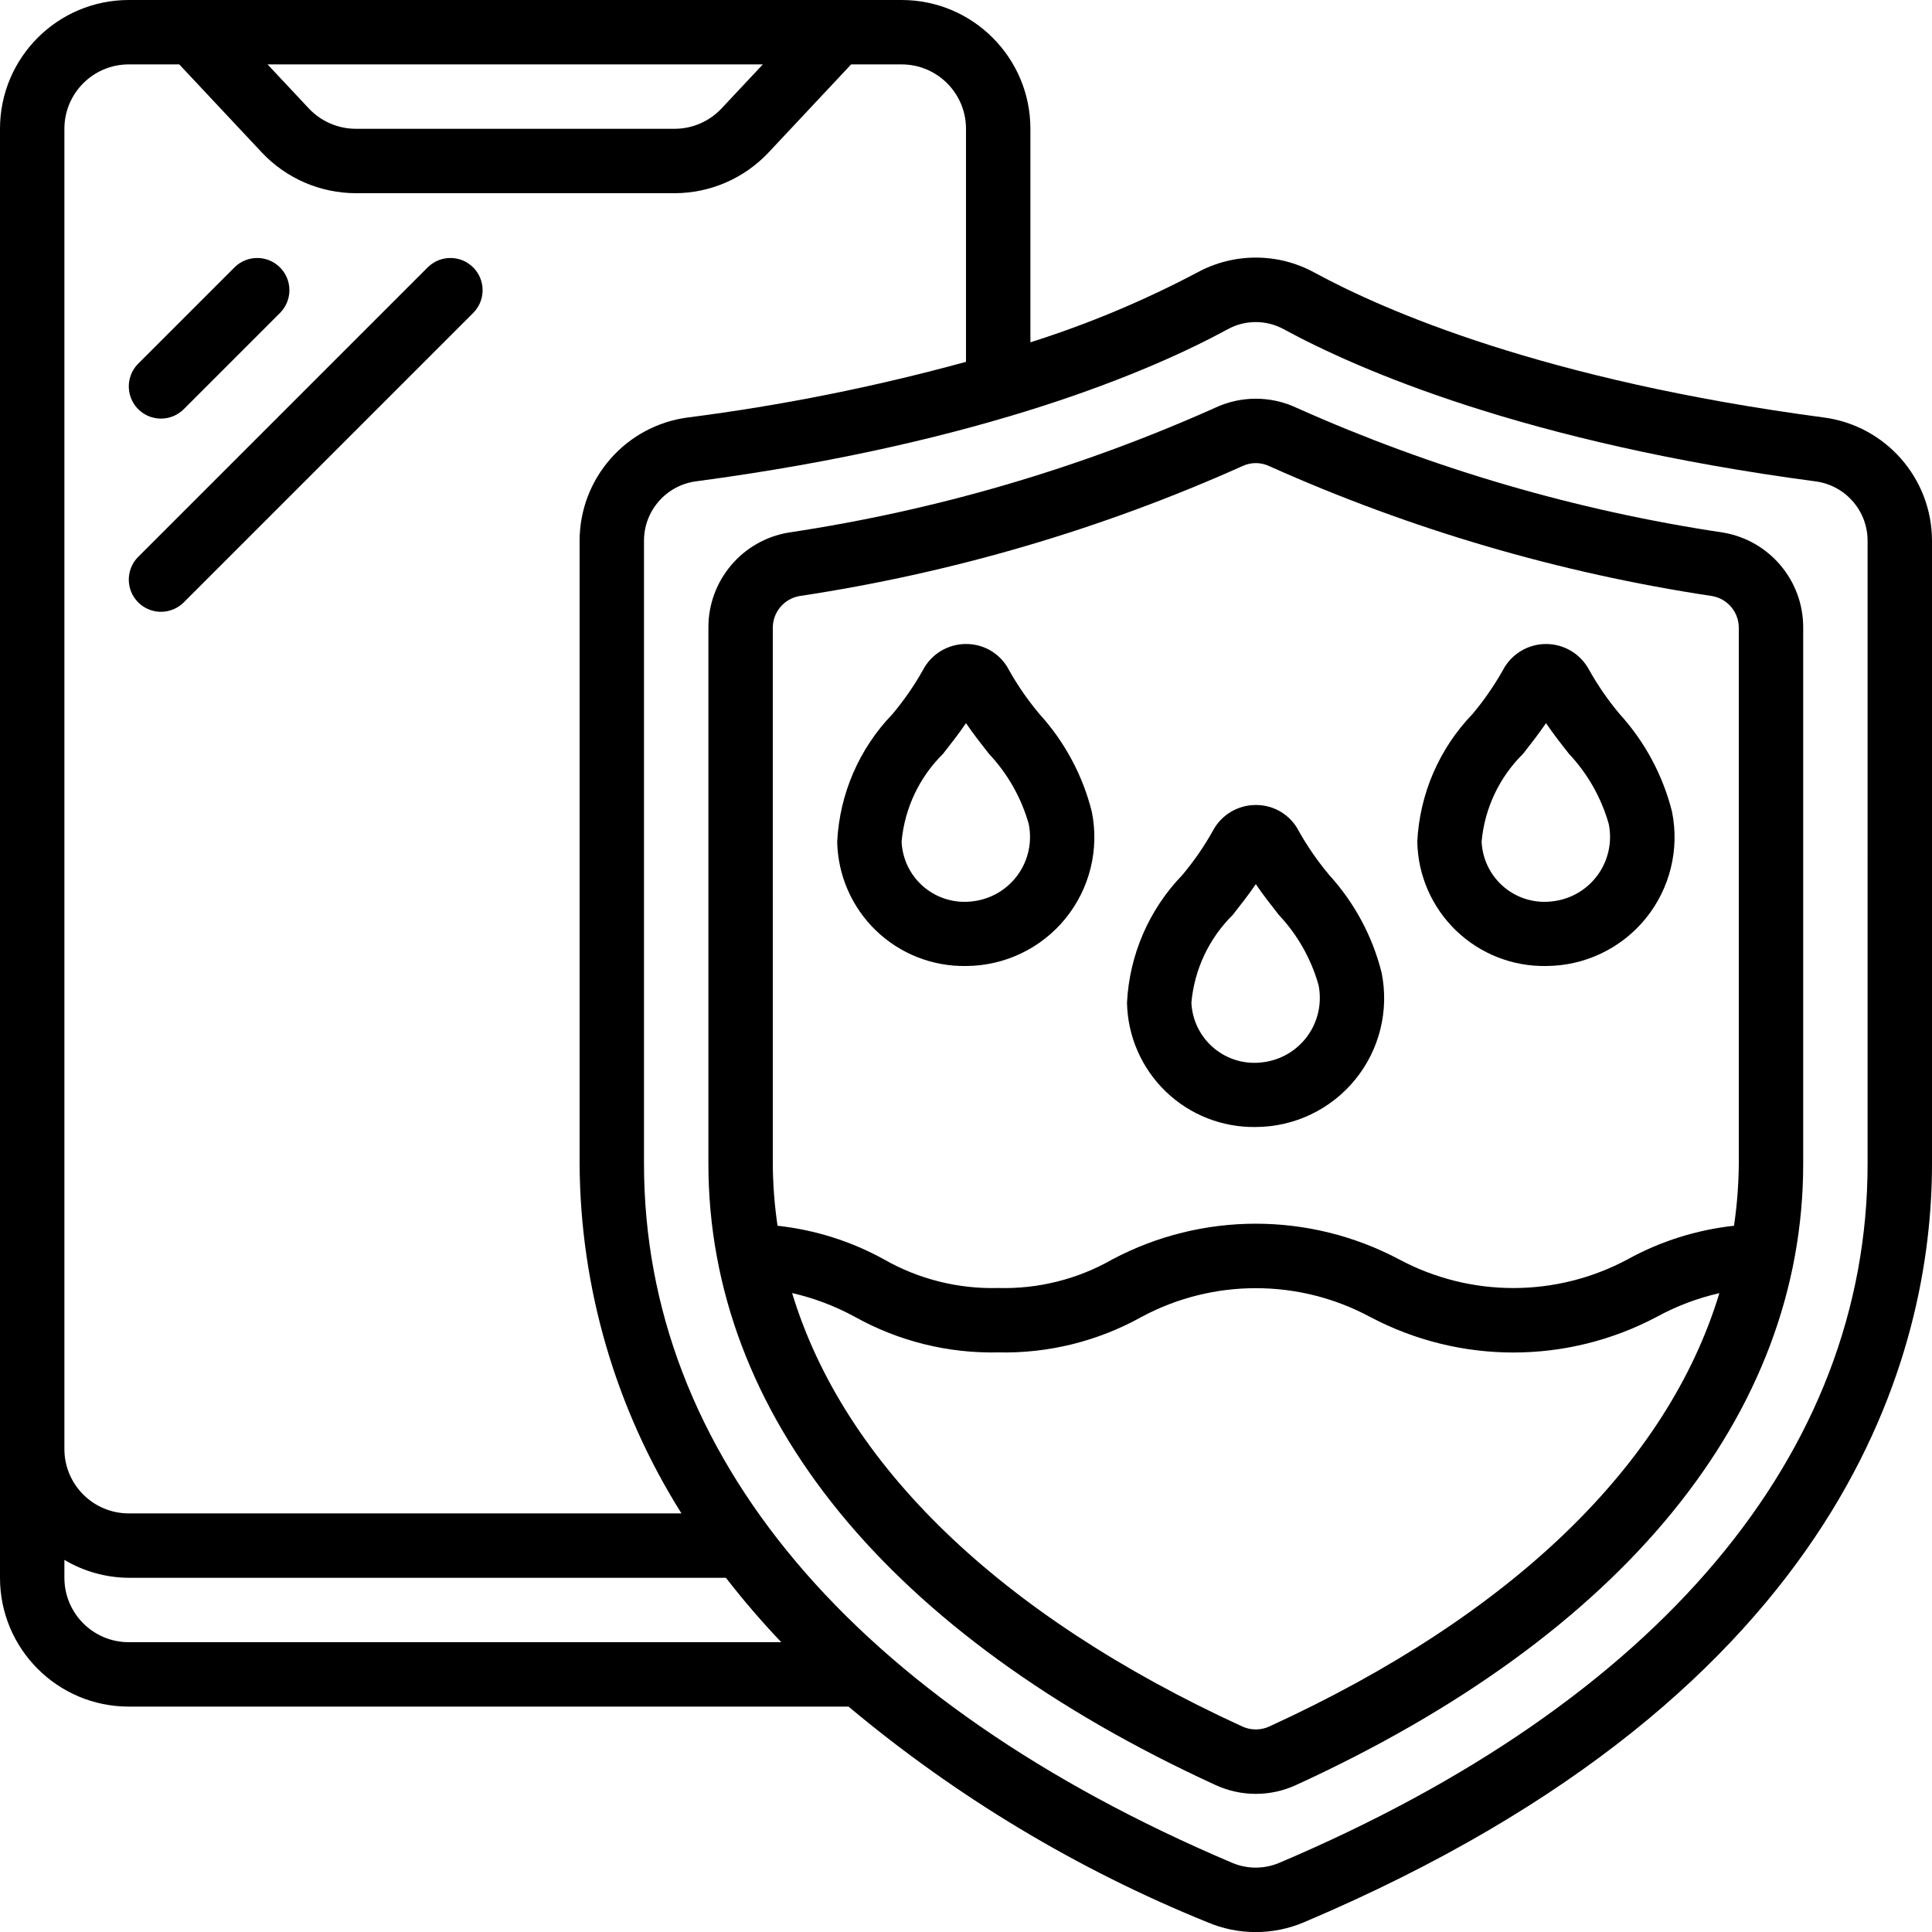
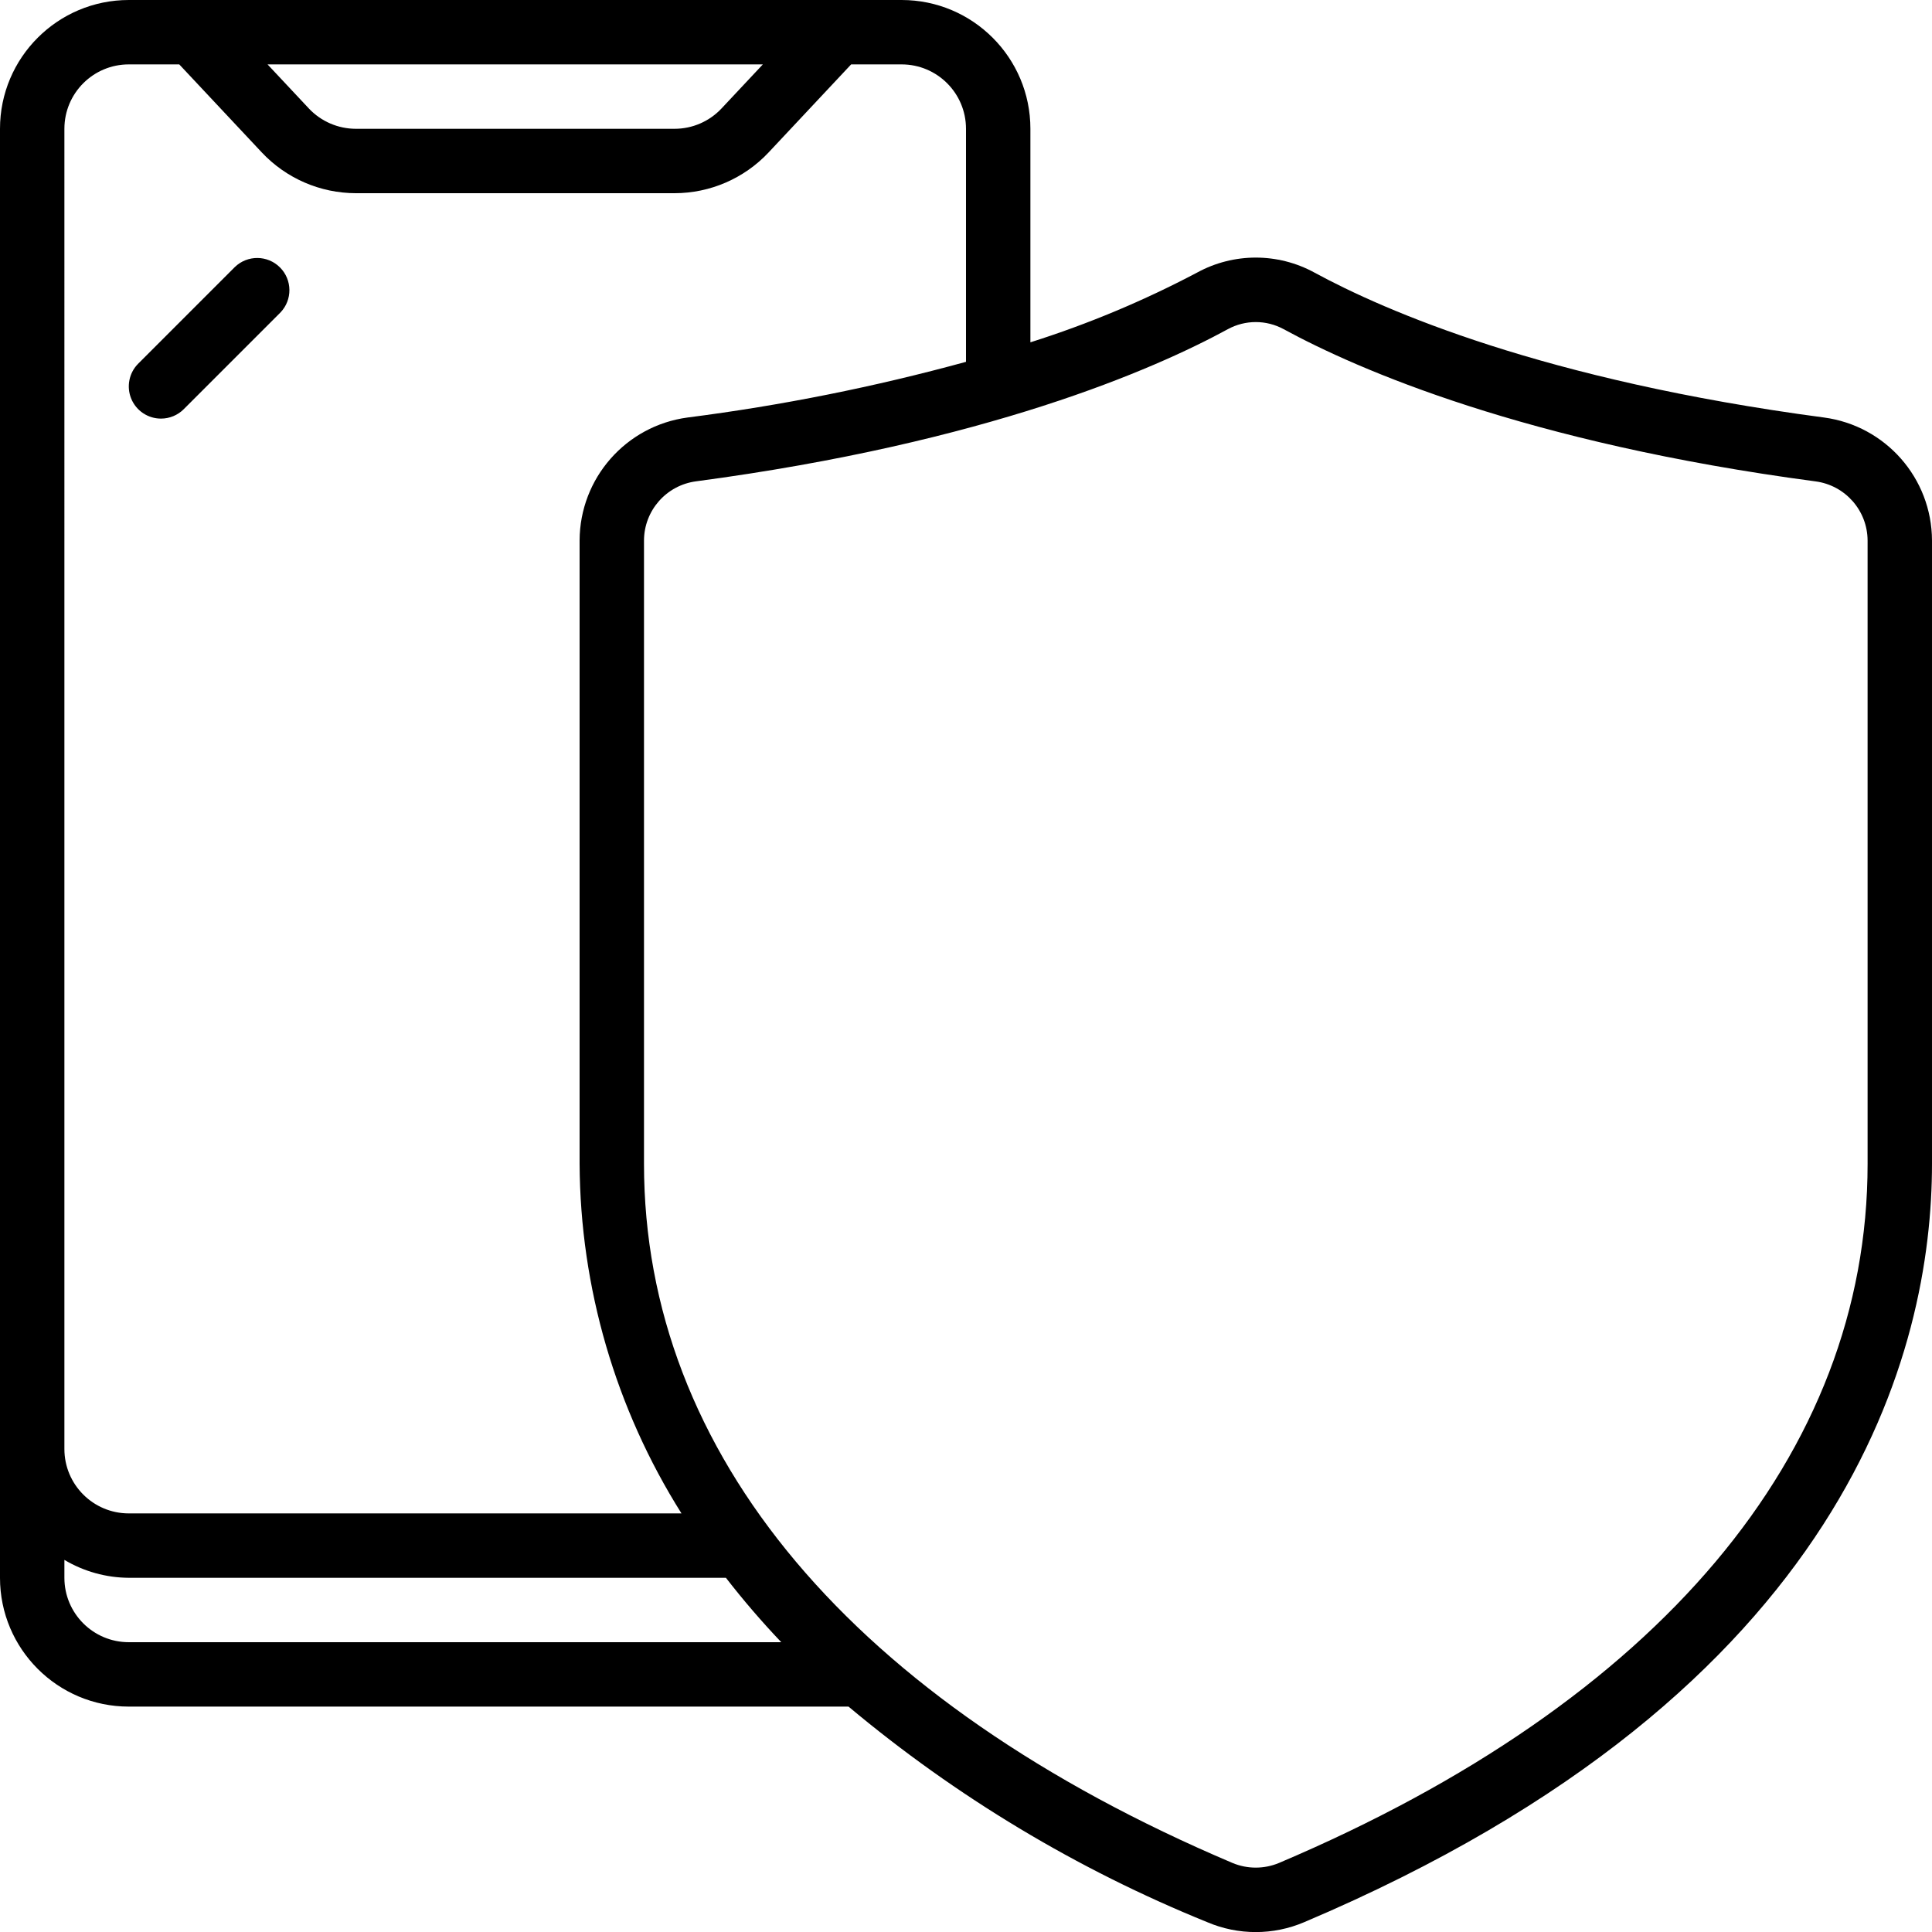
<svg xmlns="http://www.w3.org/2000/svg" height="512" viewBox="0 0 60 60" width="512">
  <g id="Page-1" fill="none" fill-rule="evenodd">
    <g id="036---Water-Resilience" fill="rgb(0,0,0)" fill-rule="nonzero">
      <path id="Shape" d="m5 13c.265-0.0.52-.105.707-.293l3-3c.379-.392.374-1.016-.012-1.402-.386-.386-1.009-.391-1.402-.012l-3 3c-.286.286-.371.716-.217 1.09.155.374.519.617.924.617z" />
-       <path id="Shape" d="m5 19c.265-0.0.52-.105.707-.293l9-9c.379-.392.374-1.016-.012-1.402-.386-.386-1.009-.391-1.402-.012l-9 9c-.286.286-.371.716-.217 1.09.155.374.519.617.924.617z" />
      <path id="Shape" d="m56.646 12.966c-8.701-1.154-13.646-3.316-15.827-4.502-1.134-.619-2.506-.619-3.64 0-1.658.876-3.391 1.601-5.179 2.167v-6.631c0-2.209-1.791-4-4-4h-24c-2.209 0-4 1.791-4 4v45c0 2.209 1.791 4 4 4h22.352c3.341 2.798 7.1 5.057 11.139 6.694.963.411 2.051.411 3.014 0 16.962-7.194 19.495-17.843 19.495-23.551v-19.357c-.006-1.933-1.438-3.564-3.354-3.82zm-32.955-10.966-1.283 1.368c-.378.403-.906.632-1.458.632h-9.9c-.553-.001-1.08-.229-1.459-.632l-1.282-1.368zm-21.691 2c0-1.105.895-2 2-2h1.567l2.565 2.736c.757.805 1.813 1.262 2.918 1.264h9.9c1.105-.001 2.161-.459 2.918-1.264l2.565-2.736h1.567c1.105 0 2 .895 2 2v7.237c-2.838.778-5.727 1.356-8.646 1.729-1.916.256-3.348 1.887-3.354 3.82v19.357c.02 3.843 1.116 7.604 3.164 10.857h-17.164c-1.105 0-2-.895-2-2zm0 45v-.556c.605.36 1.296.552 2 .556h18.544c.539.695 1.113 1.363 1.719 2h-20.263c-1.105 0-2-.895-2-2zm56-12.857c0 9-6.49 16.712-18.28 21.713-.462.193-.982.193-1.444 0-11.786-5.001-18.276-12.711-18.276-21.713v-19.357c.003-.931.694-1.716 1.617-1.838 9.021-1.2 14.221-3.475 16.517-4.726.539-.293 1.191-.293 1.73 0 2.3 1.252 7.5 3.53 16.52 4.728.922.122 1.612.906 1.616 1.836z" />
-       <path id="Shape" d="m53.51 16.539c-4.567-.684-9.019-1.986-13.235-3.87-.807-.382-1.743-.382-2.55 0-4.216 1.884-8.668 3.186-13.235 3.87-1.442.242-2.496 1.493-2.49 2.955v16.649c0 7.785 5.6 14.637 15.752 19.294.792.364 1.703.364 2.495 0 10.158-4.653 15.753-11.505 15.753-19.294v-16.649c.006-1.462-1.048-2.713-2.49-2.955zm-29.51 2.955c.001-.483.347-.896.822-.982 4.747-.715 9.375-2.072 13.756-4.034.267-.128.577-.128.844 0 4.381 1.963 9.009 3.32 13.756 4.034.475.086.821.499.822.982v16.649c-.005.644-.055 1.287-.149 1.924-1.158.126-2.28.479-3.3 1.041-2.219 1.191-4.887 1.191-7.106 0-2.782-1.473-6.112-1.473-8.894 0-1.079.618-2.308.927-3.551.892-1.244.034-2.473-.274-3.553-.892-1.02-.562-2.142-.915-3.3-1.041-.094-.637-.143-1.28-.147-1.924zm15.414 34.126c-.264.119-.565.119-.829 0-7.552-3.463-12.373-8.149-13.985-13.463.682.156 1.339.405 1.953.741 1.358.756 2.893 1.136 4.447 1.102 1.554.035 3.089-.344 4.447-1.1 2.218-1.193 4.888-1.193 7.106 0 2.781 1.471 6.11 1.471 8.891 0 .614-.336 1.271-.585 1.953-.741-1.608 5.314-6.429 10-13.983 13.461z" />
-       <path id="Shape" d="m39.007 35c1.196-.006 2.327-.547 3.082-1.475.755-.928 1.055-2.145.818-3.318-.283-1.129-.842-2.17-1.625-3.031-.358-.426-.676-.884-.948-1.369-.256-.497-.768-.808-1.327-.807-.566-.003-1.087.311-1.347.814-.272.483-.588.939-.944 1.363-1.032 1.069-1.641 2.475-1.716 3.959.019 1.044.452 2.037 1.203 2.762s1.76 1.121 2.804 1.102zm-.721-6.588c.24-.306.486-.619.714-.954.228.335.473.647.713.953.581.616 1.004 1.363 1.235 2.178.112.55-.01 1.121-.337 1.577-.327.456-.83.754-1.386.823-.546.076-1.099-.082-1.522-.435-.424-.353-.679-.868-.703-1.418.093-1.032.549-1.997 1.286-2.724z" />
-       <path id="Shape" d="m48.021 30c1.197-.005 2.329-.545 3.085-1.473s1.057-2.146.82-3.32c-.284-1.128-.842-2.169-1.625-3.03-.358-.426-.675-.885-.948-1.37-.263-.498-.78-.808-1.342-.807-.563.001-1.078.315-1.338.814-.272.482-.588.938-.944 1.362-1.031 1.07-1.64 2.476-1.714 3.96.018 1.044.451 2.037 1.202 2.762.751.725 1.76 1.121 2.804 1.102zm-.721-6.589c.239-.306.484-.618.713-.953.227.335.473.648.714.954.58.616 1.003 1.363 1.234 2.177.112.55-.01 1.121-.337 1.577s-.83.754-1.387.823c-.546.076-1.099-.081-1.522-.434-.423-.353-.678-.868-.702-1.419.093-1.032.549-1.998 1.287-2.725z" />
-       <path id="Shape" d="m30.007 30c1.196-.006 2.327-.547 3.082-1.475.755-.928 1.055-2.145.818-3.318-.283-1.129-.842-2.17-1.625-3.031-.358-.426-.676-.884-.948-1.369-.256-.497-.768-.808-1.327-.807-.566-.003-1.087.311-1.347.814-.272.483-.588.939-.944 1.363-1.032 1.069-1.641 2.475-1.716 3.959.019 1.044.452 2.037 1.203 2.762s1.76 1.121 2.804 1.102zm-.721-6.588c.24-.306.486-.619.714-.954.228.335.473.647.713.953.581.616 1.004 1.363 1.235 2.178.112.55-.01 1.121-.337 1.577-.327.456-.83.754-1.386.823-.546.076-1.099-.081-1.523-.434s-.679-.868-.702-1.419c.093-1.032.549-1.997 1.286-2.724z" />
    </g>
  </g>
</svg>